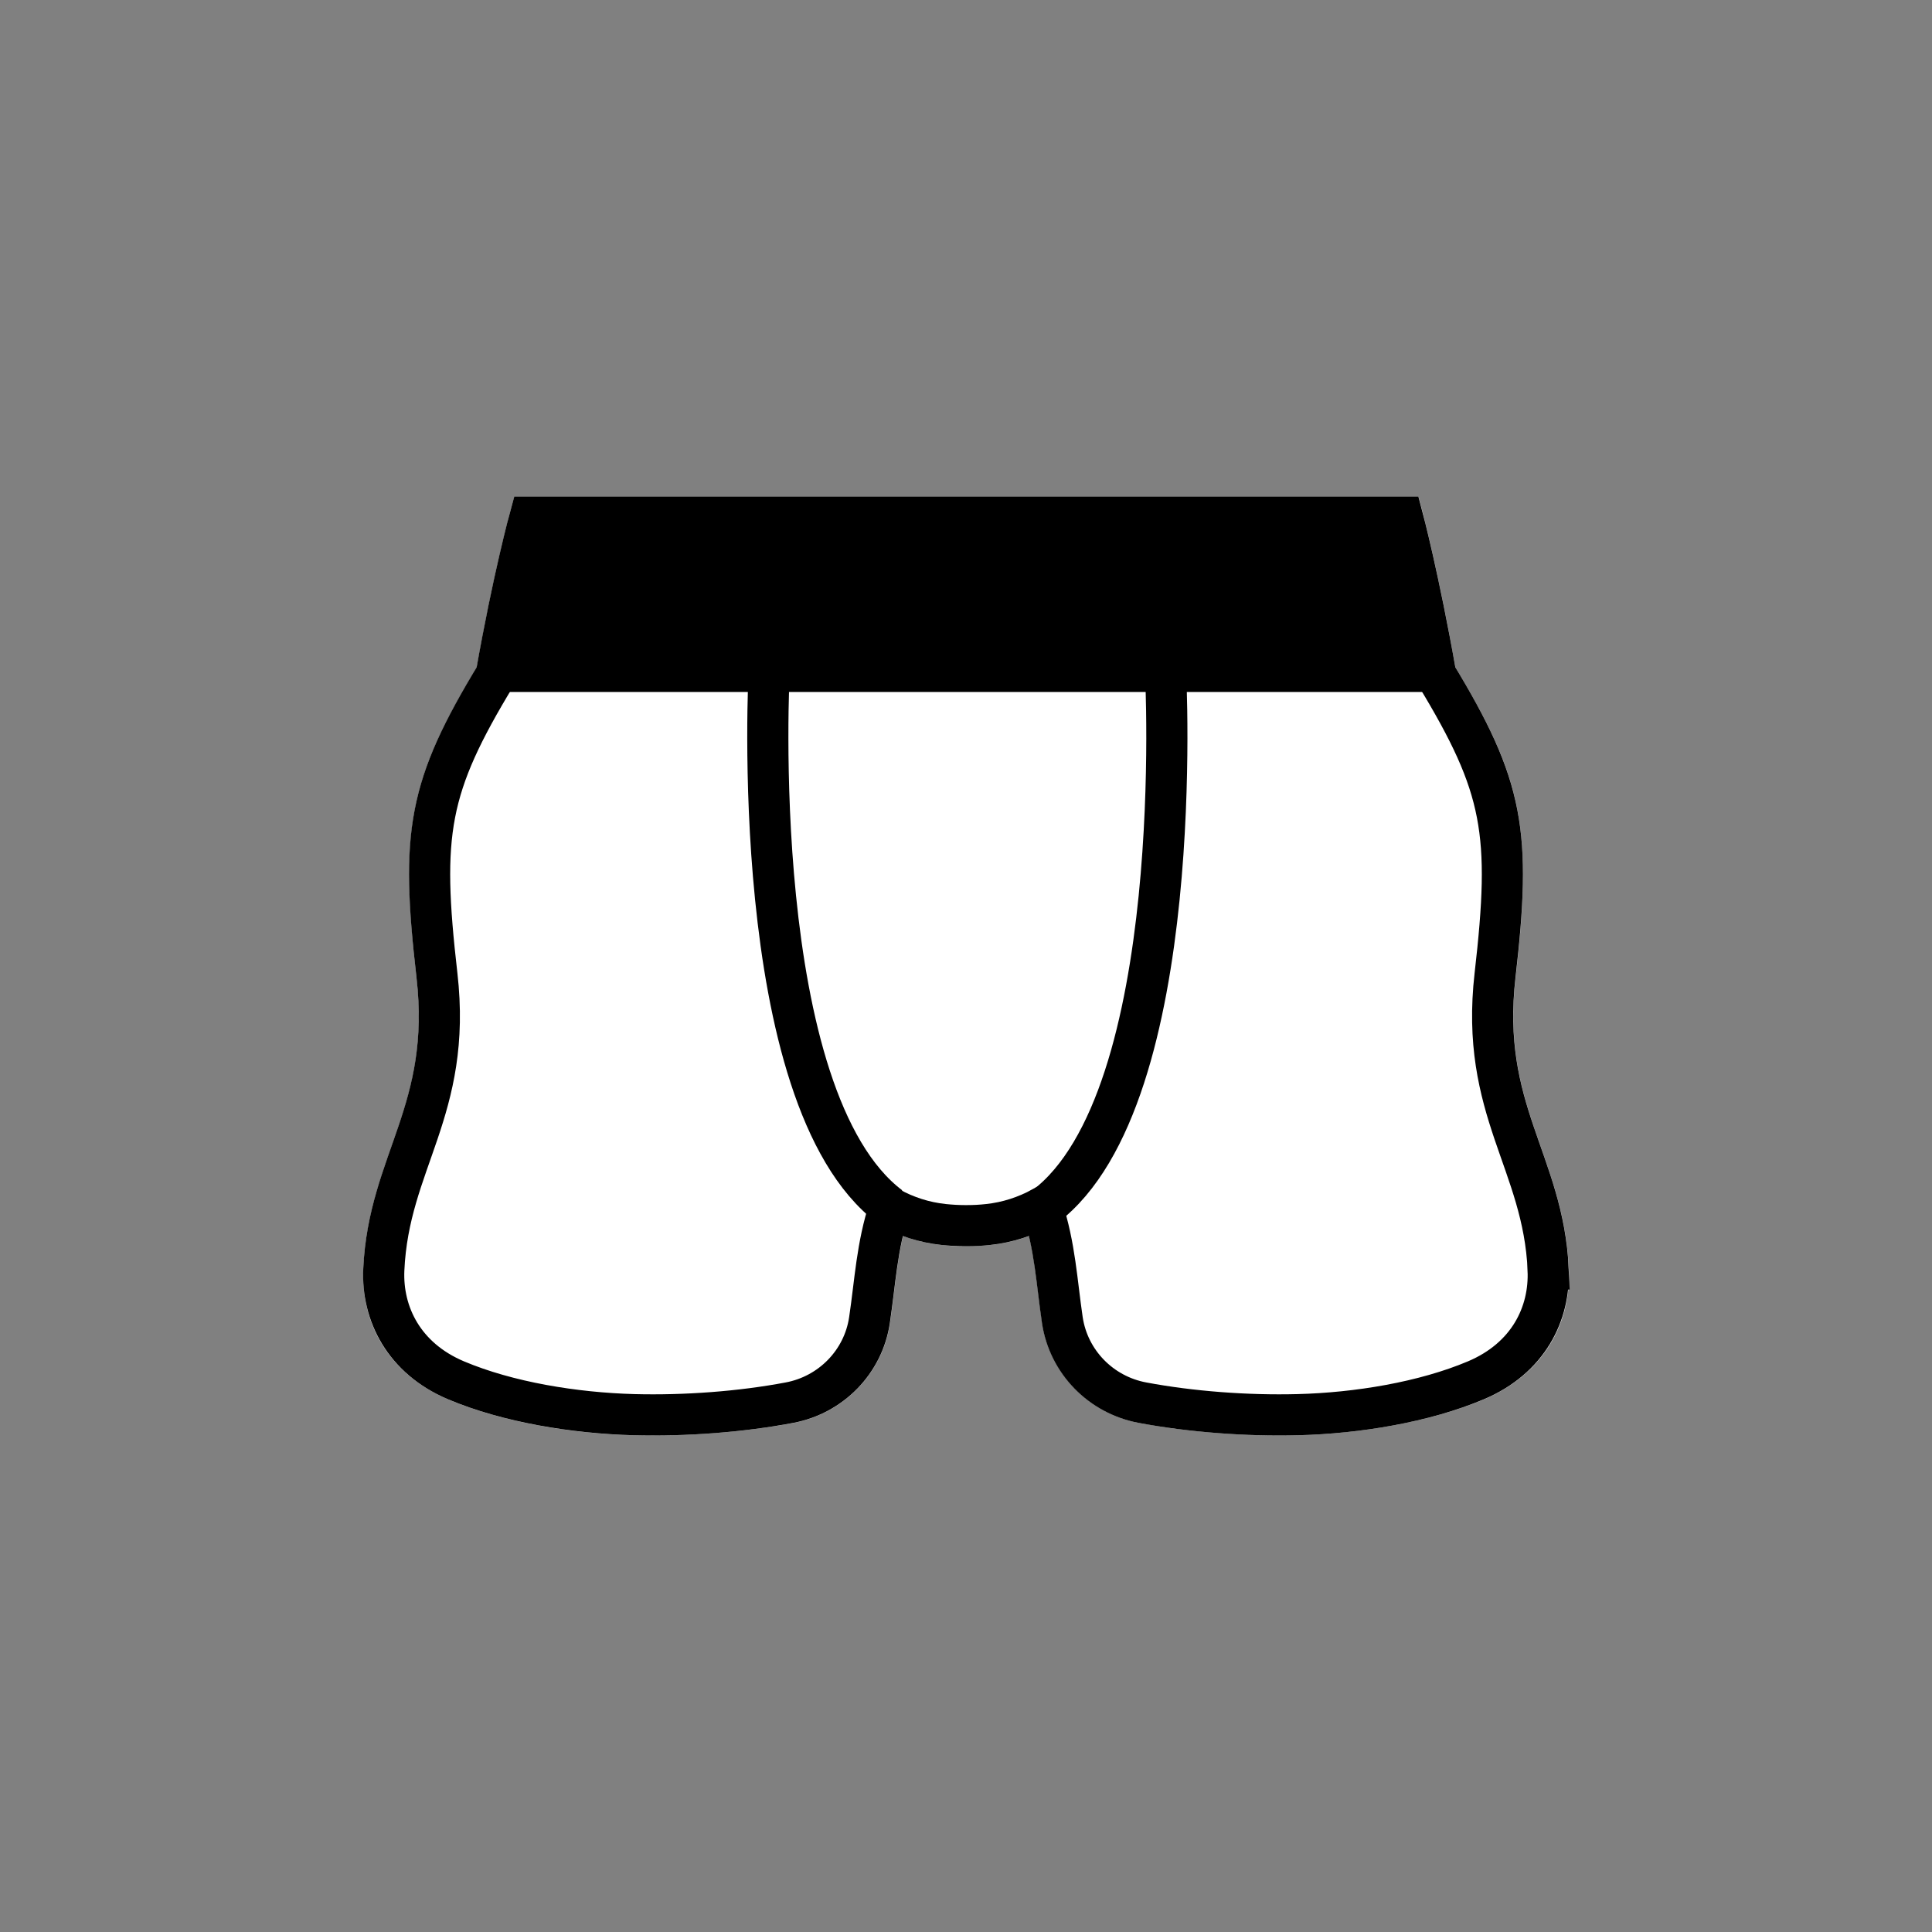
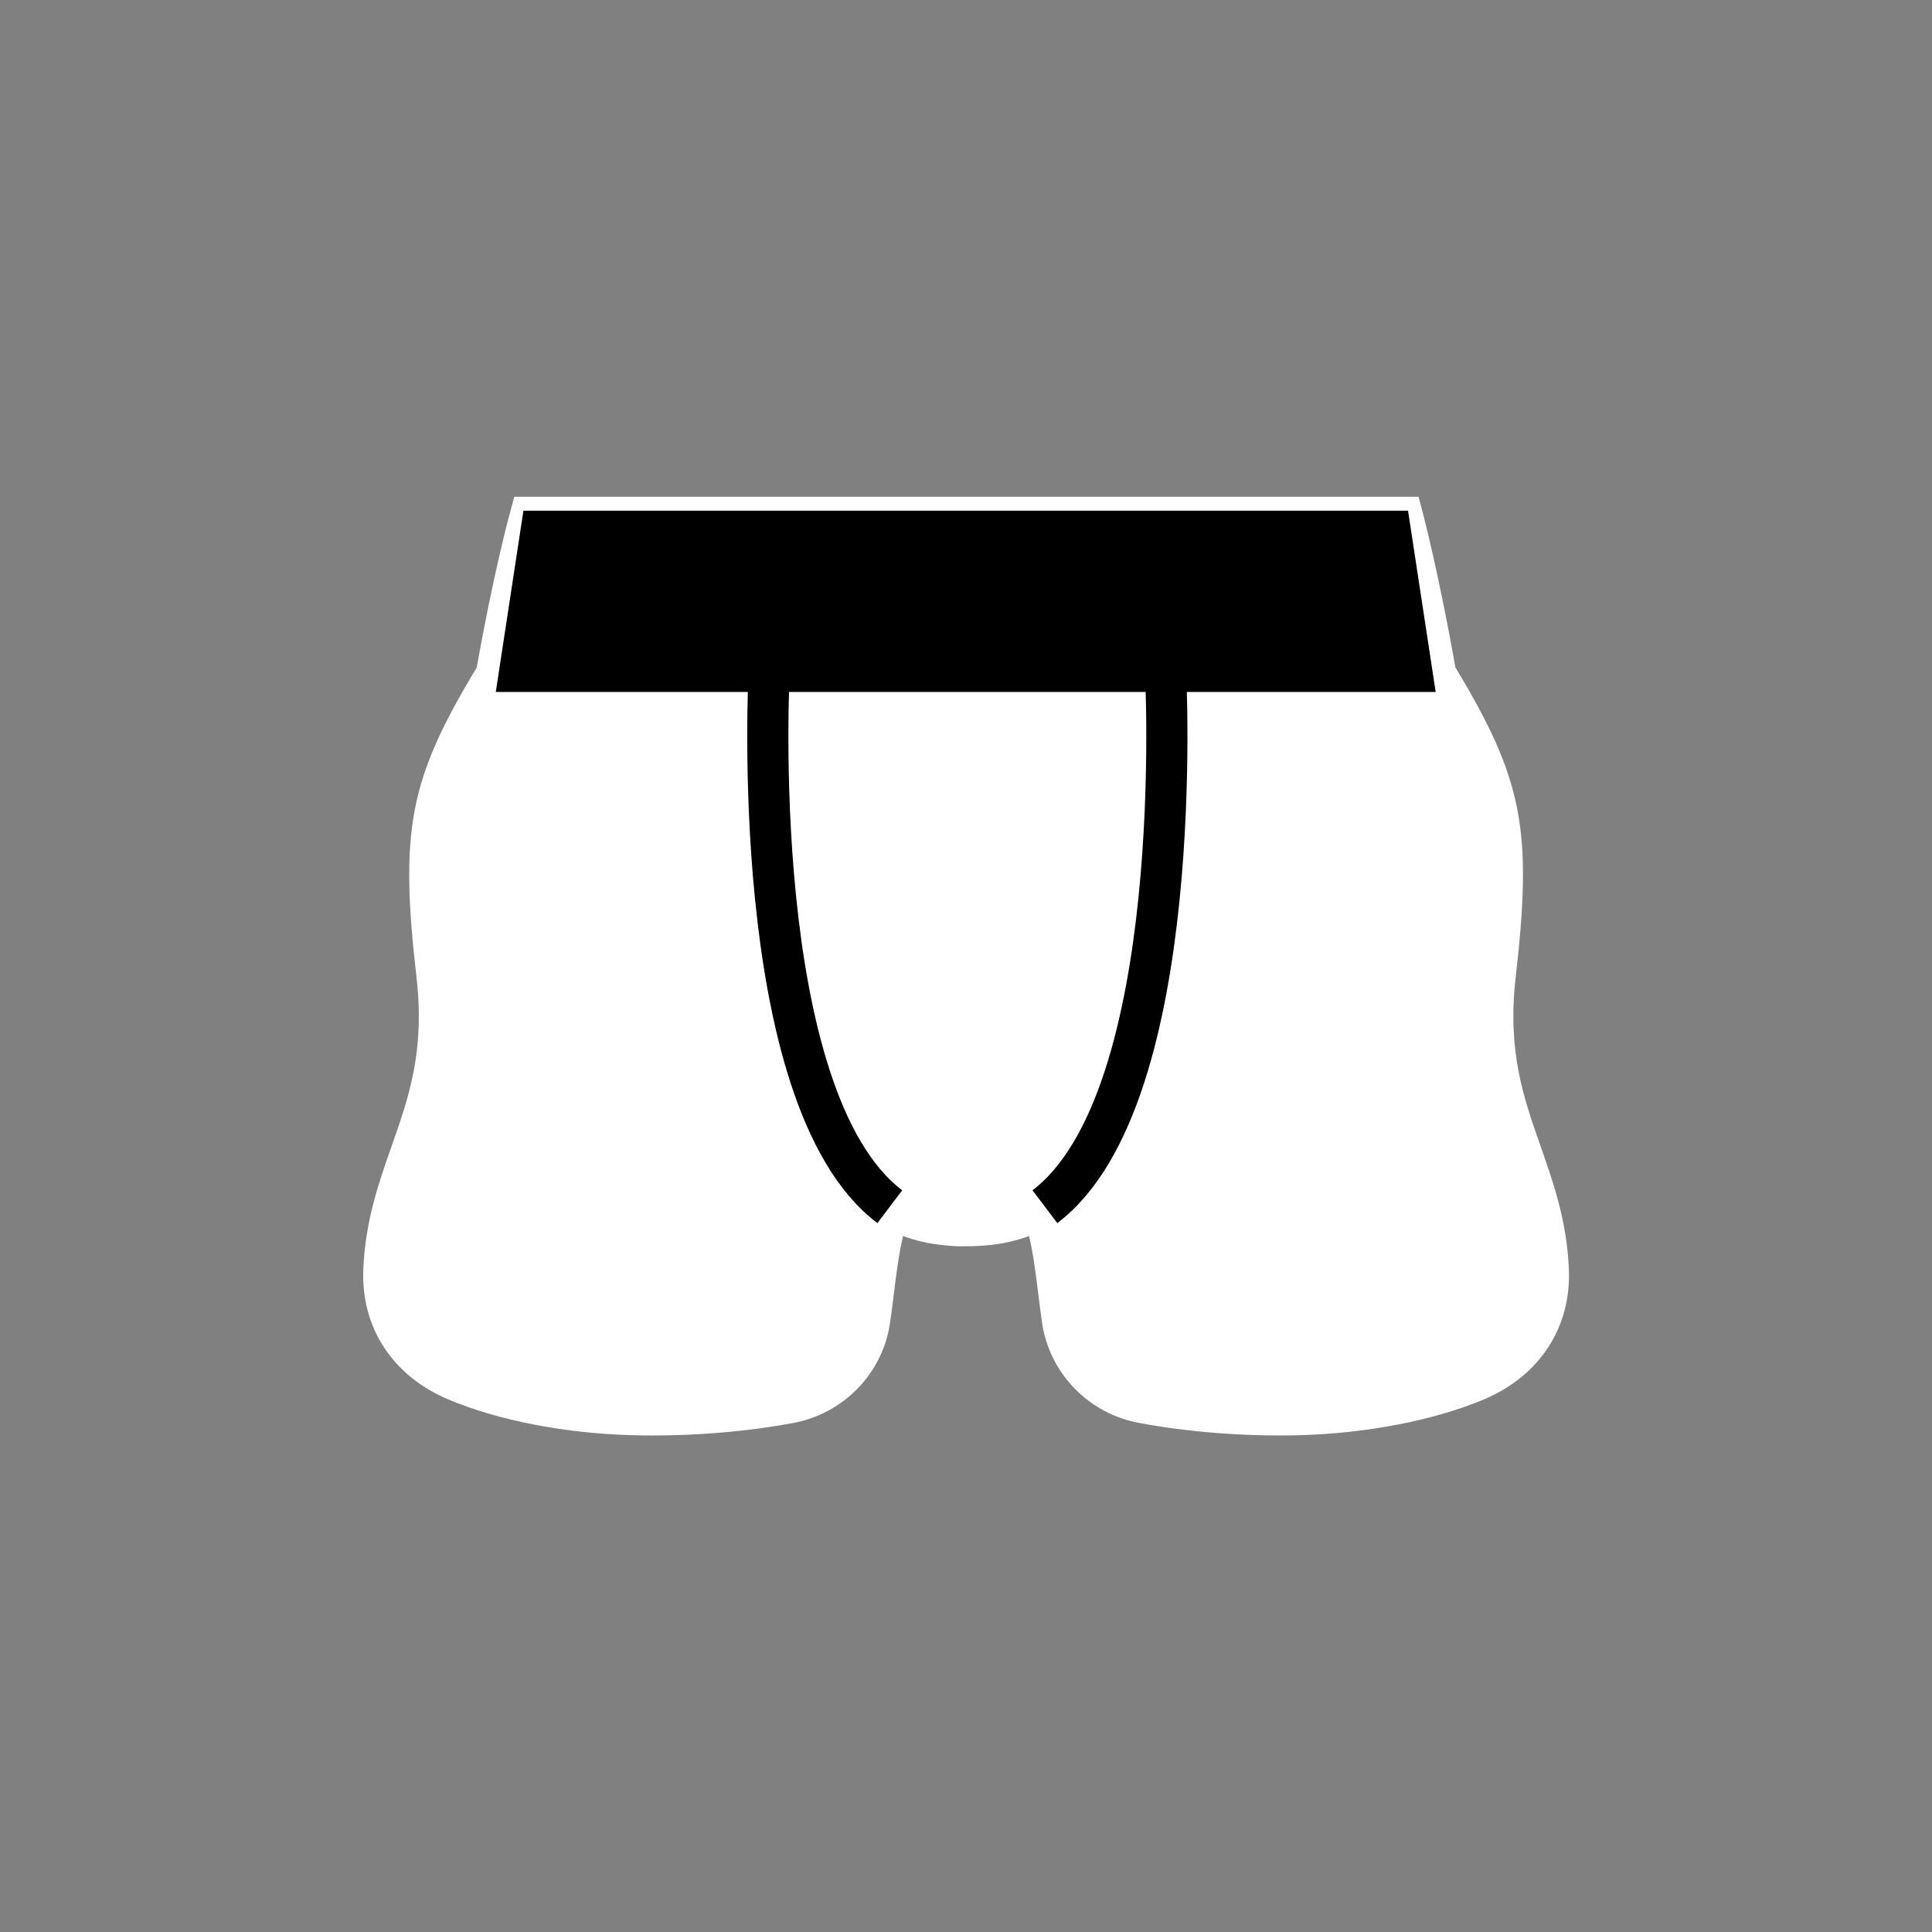
<svg xmlns="http://www.w3.org/2000/svg" id="Layer_4" viewBox="0 0 216 216">
  <rect x="0" y="0" width="216" height="216" fill="#808080" stroke="none" />
  <defs>
    <style>.cls-2{fill:none;stroke:#000;stroke-miterlimit:10;stroke-width:4.6px}</style>
  </defs>
  <path d="M115.05 138.18c.49 2.12.75 4.21 1.02 6.39.14 1.11.27 2.22.44 3.36.84 5.61 5.18 10.09 10.81 11.15 5.54 1.04 11.88 1.53 17.89 1.38 7.58-.2 15.13-1.66 20.71-4.01 6.23-2.63 9.77-8.08 9.48-14.59-.24-5.41-1.72-9.61-3.15-13.68-1.92-5.47-3.74-10.64-2.8-18.87 1.9-16.53.83-22.15-6.73-34.68-1.86-10.49-3.6-17.1-3.67-17.38l-.45-1.71H57.5l-.46 1.69c-.08.28-1.88 6.9-3.74 17.4-7.56 12.53-8.63 18.15-6.73 34.68.94 8.23-.87 13.4-2.8 18.87-1.43 4.07-2.91 8.28-3.15 13.68-.29 6.51 3.25 11.96 9.48 14.59 5.58 2.36 13.13 3.82 20.71 4.01.73.02 1.46.03 2.2.03 5.33 0 10.83-.49 15.69-1.4 5.63-1.06 9.97-5.54 10.8-11.15.17-1.13.31-2.24.44-3.35.27-2.18.53-4.27 1.02-6.4 1.4.51 2.84.85 4.32 1 .88.09 1.77.19 2.68.14h.13c.87 0 1.76-.04 2.64-.14 1.47-.15 2.92-.49 4.32-1Z" style="fill:#fff" />
  <path d="M157.42 57.1h-98.9l-3.09 20.26h105.08l-3.09-20.26z" />
  <path class="cls-2" d="M86 74.92s-2.61 47.82 13.48 59.99M130.3 74.92s2.61 47.82-13.48 59.99" />
-   <path class="cls-2" d="M173.09 141.95c-.54-12.06-7.67-17.82-5.94-32.92 1.83-15.93.99-21.04-6.63-33.6-1.89-10.76-3.71-17.61-3.71-17.61H59.25s-1.88 6.85-3.77 17.61c-7.62 12.56-8.46 17.67-6.63 33.6 1.73 15.1-5.4 20.86-5.94 32.92-.22 4.9 2.23 9.9 8.07 12.37 5.8 2.45 13.26 3.66 19.87 3.84 5.74.15 11.97-.31 17.41-1.34 4.64-.87 8.26-4.56 8.95-9.23.64-4.28.81-8.25 2.24-12.6 1.83 1.01 3.87 1.68 6.05 1.91.78.08 1.58.13 2.4.13h.18c.82 0 1.62-.04 2.4-.13 2.18-.23 4.22-.91 6.05-1.91 1.43 4.36 1.61 8.32 2.24 12.6.7 4.67 4.31 8.36 8.96 9.23 5.44 1.02 11.67 1.49 17.41 1.34 6.61-.17 14.07-1.39 19.87-3.84 5.85-2.47 8.3-7.46 8.07-12.37Z" />
</svg>